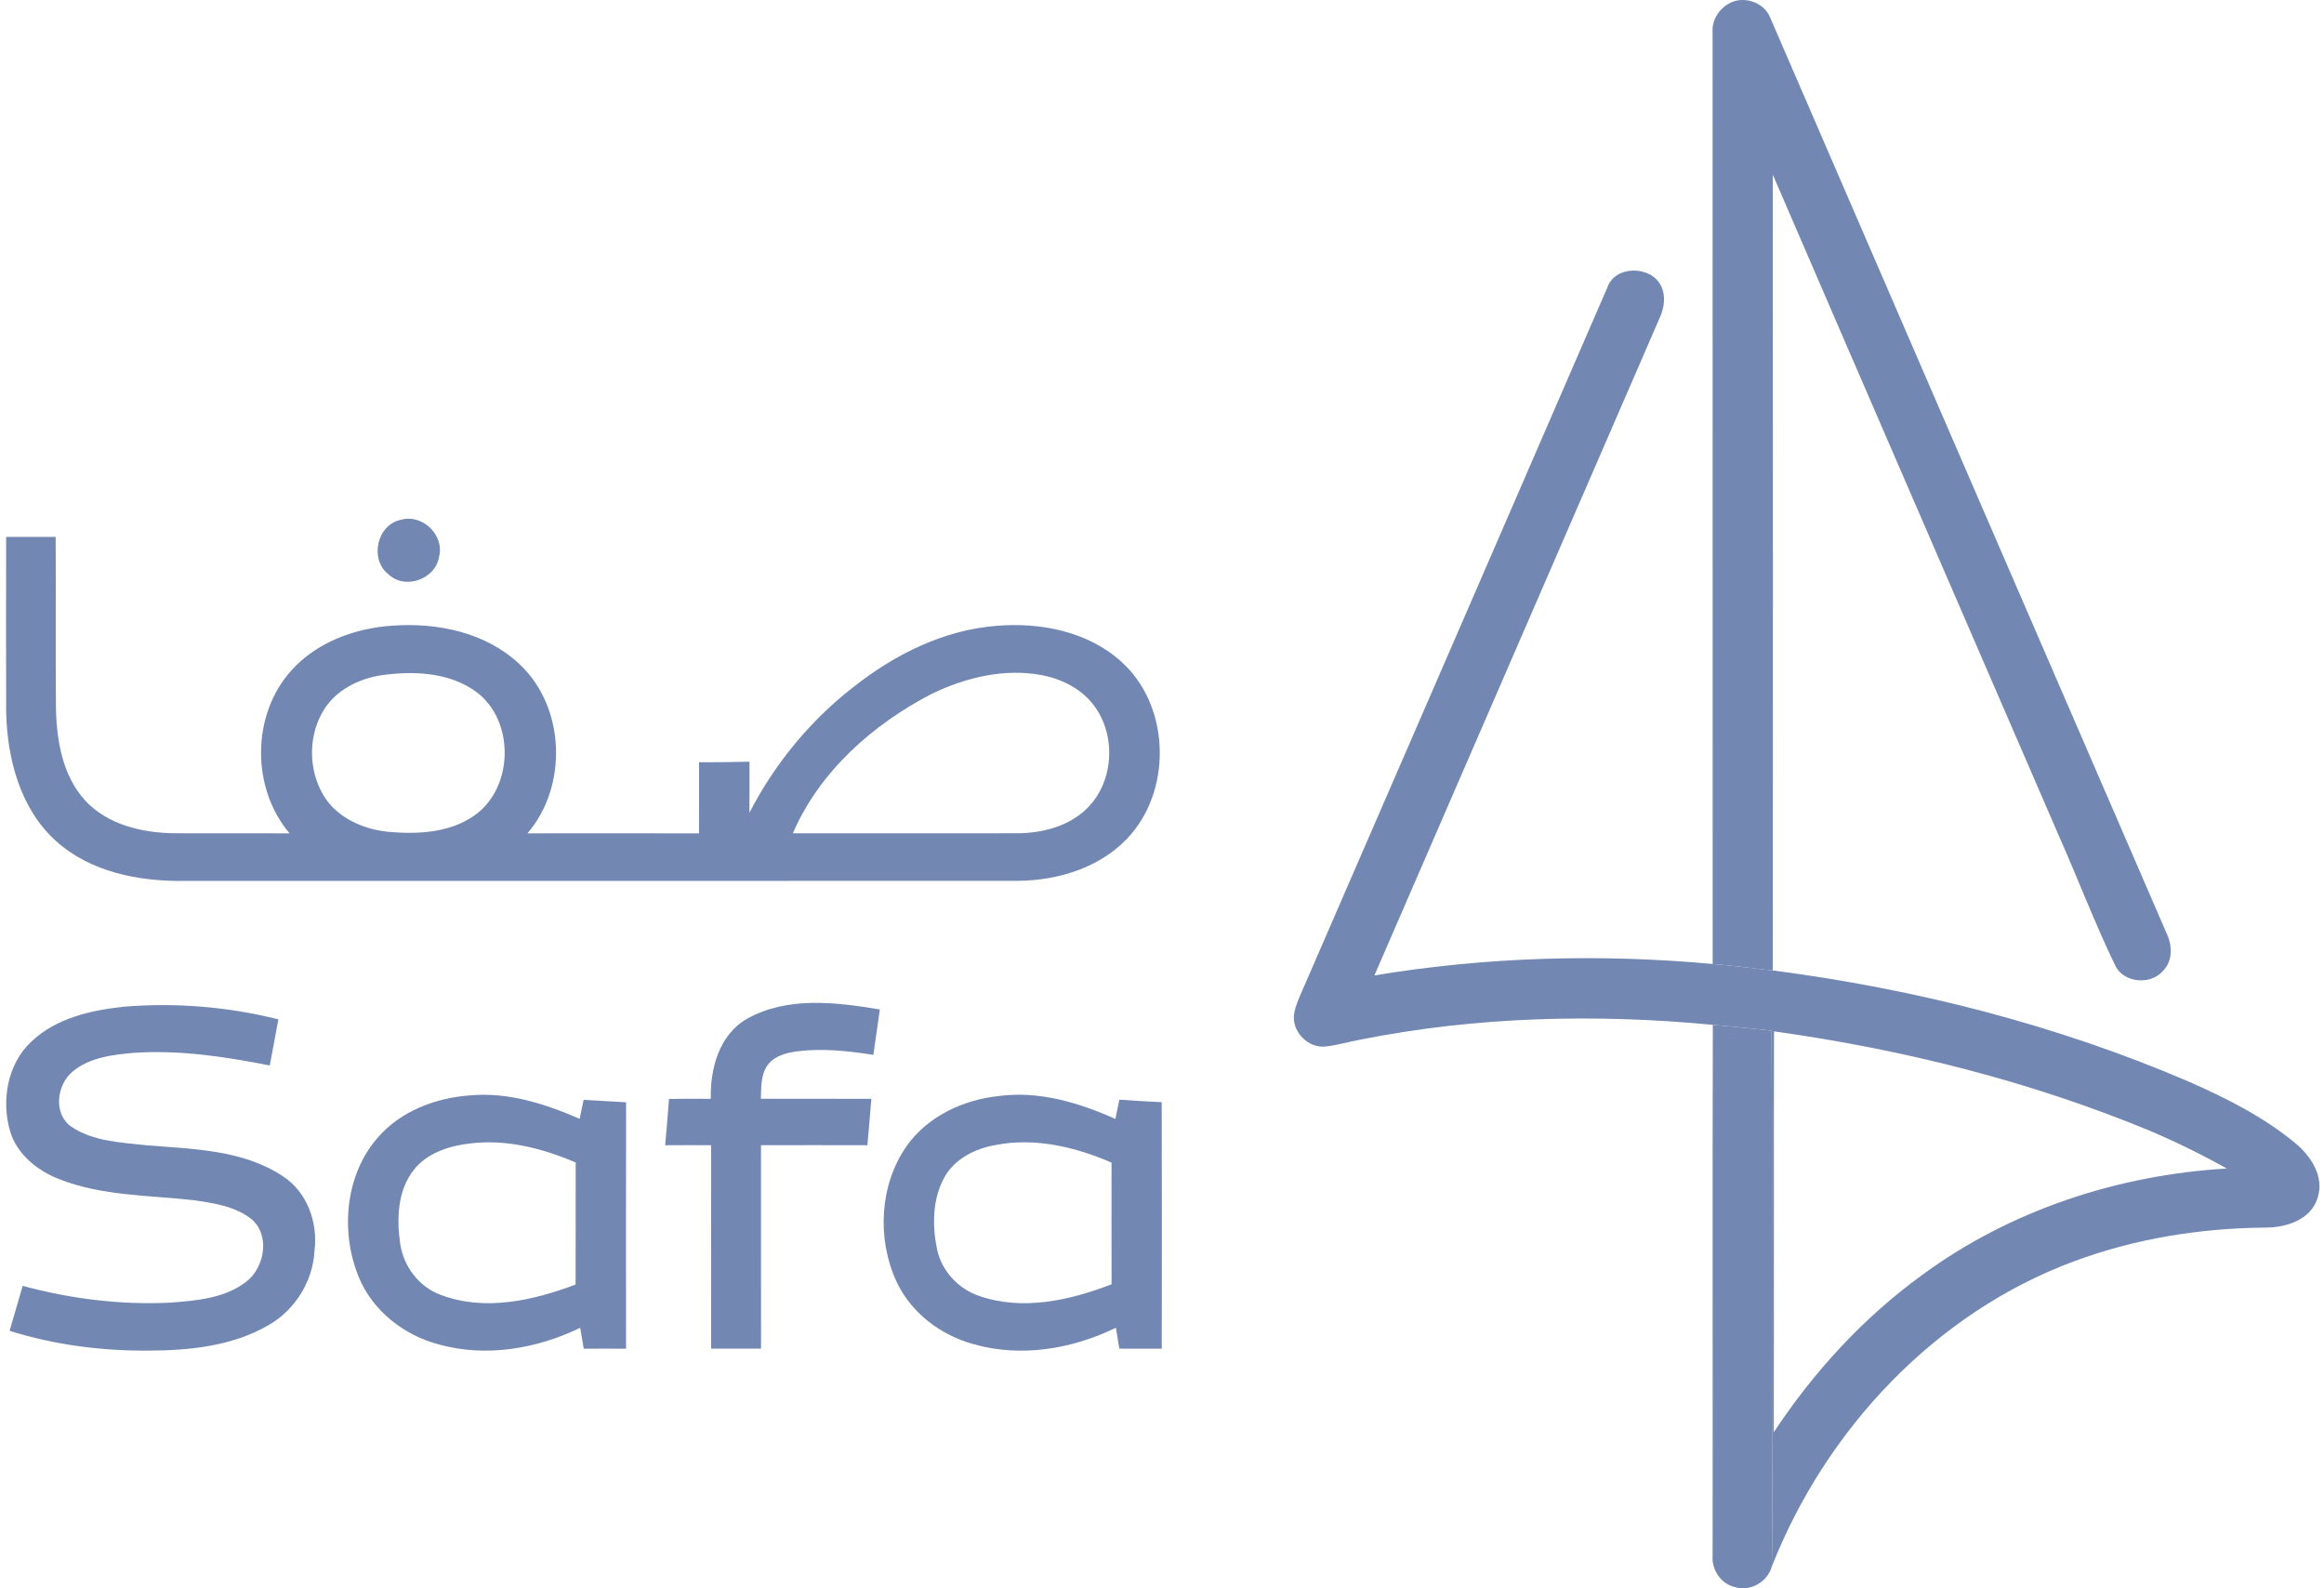
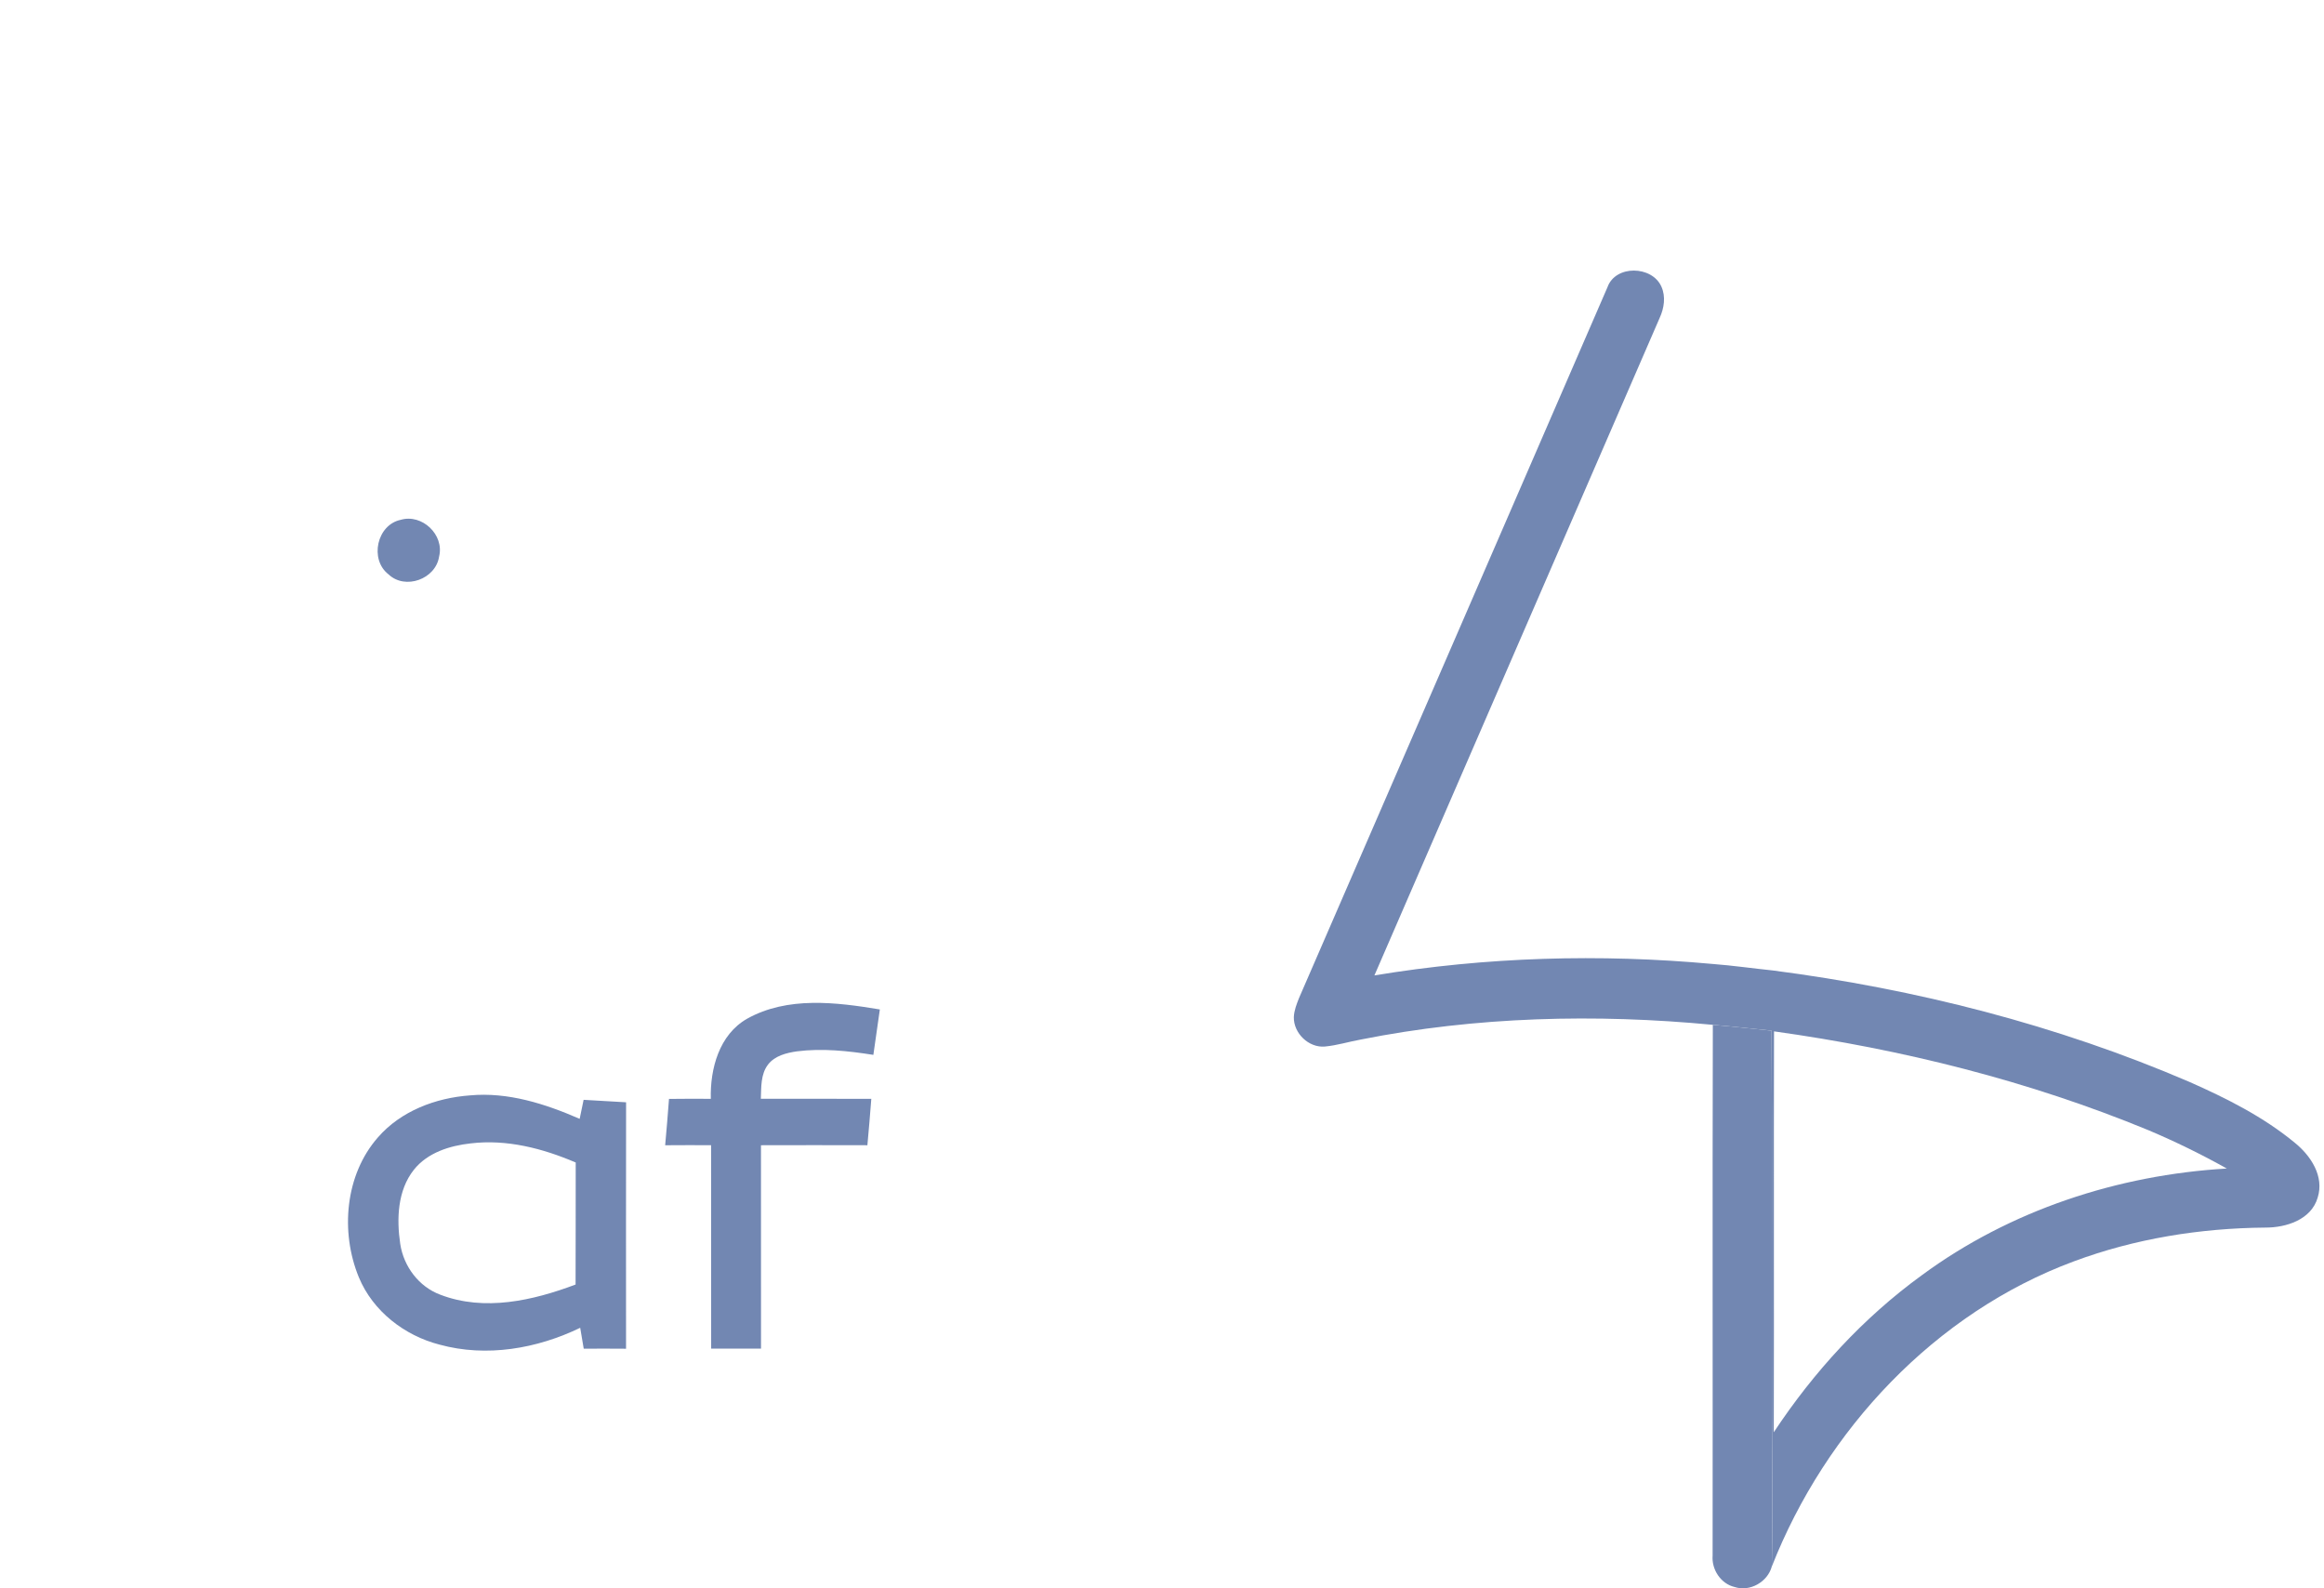
<svg xmlns="http://www.w3.org/2000/svg" width="120" height="82" viewBox="0 0 120 82" fill="none">
-   <path d="M89.446 0.1C90.181 -0.191 91.126 0.173 91.413 0.93C98.23 16.701 105.067 32.464 111.893 48.231C112.178 48.844 112.185 49.658 111.663 50.146C111.025 50.874 109.625 50.737 109.215 49.835C108.146 47.624 107.276 45.324 106.28 43.082C101.371 31.724 96.438 20.377 91.538 9.015C91.549 22.71 91.544 36.407 91.54 50.102C90.504 49.996 89.473 49.846 88.434 49.768C88.428 33.735 88.435 17.701 88.43 1.667C88.377 0.991 88.833 0.35 89.446 0.1Z" fill="#7287B2" />
  <path d="M88.442 52.91C89.454 52.991 90.465 53.108 91.475 53.21C91.512 59.011 91.481 64.811 91.492 70.614C91.477 74.034 91.552 77.457 91.486 80.877C91.271 81.672 90.357 82.193 89.567 81.933C88.852 81.765 88.372 81.028 88.431 80.308C88.442 71.175 88.418 62.043 88.442 52.91Z" fill="#7287B2" />
  <path d="M83.001 14.83C83.415 13.663 85.305 13.711 85.786 14.797C86.02 15.315 85.927 15.915 85.695 16.417C80.788 27.732 75.873 39.042 70.968 50.358C76.734 49.402 82.619 49.233 88.435 49.767C89.475 49.846 90.505 49.996 91.541 50.102C98.922 51.06 106.208 52.913 113.054 55.857C114.97 56.704 116.871 57.658 118.494 58.999C119.317 59.666 120.021 60.725 119.674 61.828C119.341 62.974 118.04 63.382 116.966 63.377C113.603 63.406 110.238 63.946 107.082 65.121C99.92 67.778 94.267 73.813 91.487 80.876C91.552 77.456 91.478 74.033 91.492 70.613C91.481 64.81 91.512 59.01 91.476 53.209C90.465 53.107 89.455 52.99 88.442 52.909C82.389 52.331 76.234 52.481 70.258 53.67C69.64 53.782 69.036 53.972 68.409 54.03C67.575 54.103 66.789 53.341 66.807 52.509C66.822 52.165 66.951 51.841 67.075 51.527C72.387 39.296 77.698 27.064 83.001 14.83ZM91.602 53.246C91.583 60.144 91.607 67.043 91.589 73.943C93.647 70.829 96.208 68.033 99.231 65.838C103.786 62.481 109.357 60.657 114.981 60.328C113.671 59.595 112.321 58.935 110.938 58.35C104.756 55.8 98.216 54.169 91.602 53.246Z" fill="#7287B2" />
  <path d="M20.695 26.836C21.793 26.515 22.951 27.608 22.674 28.729C22.501 29.898 20.921 30.474 20.06 29.651C19.068 28.883 19.458 27.091 20.695 26.836Z" fill="#7287B2" />
-   <path d="M0.317 27.717C1.168 27.721 2.022 27.719 2.874 27.717C2.891 30.674 2.863 33.631 2.889 36.588C2.927 38.256 3.233 40.061 4.401 41.331C5.552 42.575 7.312 42.988 8.947 43.018C10.95 43.03 12.951 43.012 14.954 43.025C12.973 40.701 12.98 36.921 15.023 34.638C16.339 33.157 18.32 32.431 20.261 32.301C22.561 32.133 25.053 32.64 26.788 34.254C29.192 36.458 29.345 40.569 27.236 43.023C30.19 43.019 33.142 43.018 36.093 43.025C36.1 41.8 36.097 40.576 36.095 39.351C36.963 39.36 37.831 39.342 38.7 39.325C38.703 40.203 38.703 41.083 38.696 41.961C39.999 39.433 41.843 37.186 44.094 35.449C46.212 33.779 48.74 32.519 51.46 32.31C53.717 32.122 56.169 32.596 57.892 34.154C60.355 36.356 60.538 40.541 58.427 43.041C56.993 44.74 54.707 45.463 52.544 45.475C38.194 45.483 23.845 45.475 9.494 45.479C7.161 45.506 4.667 45.026 2.885 43.414C1.044 41.75 0.373 39.174 0.318 36.769C0.307 33.752 0.315 30.734 0.317 27.717ZM19.609 34.874C18.502 35.063 17.408 35.609 16.773 36.568C15.908 37.888 15.895 39.704 16.7 41.057C17.395 42.217 18.738 42.809 20.038 42.944C21.543 43.078 23.19 43.007 24.476 42.116C26.53 40.693 26.6 37.226 24.602 35.727C23.181 34.682 21.288 34.624 19.609 34.874ZM48.116 35.818C45.07 37.394 42.323 39.821 40.938 43.021C44.811 43.019 48.684 43.023 52.555 43.019C53.817 43.008 55.143 42.672 56.081 41.781C57.471 40.467 57.657 38.133 56.588 36.566C55.959 35.622 54.888 35.065 53.797 34.856C51.863 34.49 49.862 34.977 48.116 35.818Z" fill="#7287B2" />
  <path d="M38.578 52.593C40.661 51.429 43.177 51.74 45.431 52.115C45.316 52.896 45.211 53.679 45.096 54.46C43.791 54.255 42.46 54.11 41.143 54.279C40.601 54.359 40.008 54.505 39.656 54.962C39.273 55.464 39.311 56.129 39.286 56.727C41.187 56.729 43.089 56.722 44.99 56.731C44.926 57.528 44.864 58.327 44.788 59.125C42.956 59.121 41.124 59.119 39.293 59.125C39.293 62.625 39.293 66.127 39.295 69.627C38.436 69.625 37.578 69.627 36.721 69.625C36.715 66.123 36.723 62.623 36.717 59.123C35.927 59.121 35.136 59.119 34.346 59.126C34.419 58.329 34.484 57.532 34.544 56.734C35.263 56.724 35.982 56.725 36.703 56.729C36.663 55.171 37.137 53.412 38.578 52.593Z" fill="#7287B2" />
-   <path d="M1.632 53.763C2.904 52.56 4.697 52.156 6.384 51.975C9.057 51.752 11.771 51.975 14.374 52.626C14.225 53.419 14.082 54.215 13.929 55.008C11.629 54.551 9.279 54.198 6.93 54.354C5.82 54.451 4.611 54.588 3.73 55.339C2.925 56.022 2.745 57.51 3.675 58.163C4.815 58.937 6.256 58.978 7.579 59.129C9.961 59.324 12.539 59.352 14.604 60.725C15.865 61.539 16.423 63.122 16.24 64.576C16.156 66.154 15.233 67.632 13.867 68.413C12.003 69.497 9.784 69.722 7.668 69.728C5.244 69.746 2.812 69.435 0.496 68.707C0.725 67.934 0.942 67.156 1.171 66.385C3.646 67.056 6.225 67.378 8.788 67.252C10.138 67.151 11.605 67.03 12.716 66.171C13.674 65.436 13.966 63.744 12.966 62.925C12.112 62.263 10.998 62.107 9.958 61.958C7.668 61.703 5.293 61.742 3.113 60.899C1.966 60.465 0.89 59.624 0.523 58.408C0.056 56.819 0.384 54.915 1.632 53.763Z" fill="#7287B2" />
  <path d="M19.517 58.717C20.701 57.355 22.499 56.68 24.265 56.552C26.228 56.369 28.154 56.987 29.931 57.763C30 57.435 30.066 57.106 30.135 56.781C30.865 56.824 31.597 56.863 32.328 56.908C32.321 61.149 32.325 65.39 32.326 69.631C31.597 69.625 30.869 69.625 30.141 69.629C30.081 69.269 30.019 68.908 29.959 68.55C27.726 69.631 25.119 70.084 22.696 69.419C20.889 68.956 19.254 67.694 18.53 65.946C17.567 63.609 17.811 60.656 19.517 58.717ZM21.372 60.389C20.526 61.455 20.474 62.925 20.666 64.218C20.841 65.381 21.625 66.429 22.736 66.842C25.013 67.718 27.52 67.146 29.72 66.317C29.732 64.216 29.72 62.117 29.727 60.017C28.028 59.288 26.159 58.805 24.302 59.03C23.22 59.149 22.076 59.507 21.372 60.389Z" fill="#7287B2" />
-   <path d="M46.793 59.198C47.882 57.633 49.745 56.77 51.604 56.581C53.669 56.312 55.724 56.932 57.594 57.768C57.66 57.435 57.729 57.104 57.799 56.773C58.526 56.828 59.254 56.866 59.984 56.903C59.999 61.144 59.993 65.386 59.988 69.629C59.256 69.627 58.526 69.627 57.797 69.627C57.737 69.267 57.678 68.907 57.62 68.548C55.369 69.644 52.731 70.092 50.292 69.402C48.57 68.939 47.016 67.764 46.27 66.12C45.281 63.932 45.416 61.191 46.793 59.198ZM48.76 60.787C48.139 61.915 48.13 63.292 48.393 64.527C48.636 65.637 49.497 66.548 50.566 66.908C52.813 67.685 55.247 67.133 57.397 66.304C57.39 64.21 57.392 62.117 57.395 60.023C55.537 59.218 53.457 58.719 51.436 59.108C50.376 59.288 49.298 59.814 48.76 60.787Z" fill="#7287B2" />
</svg>